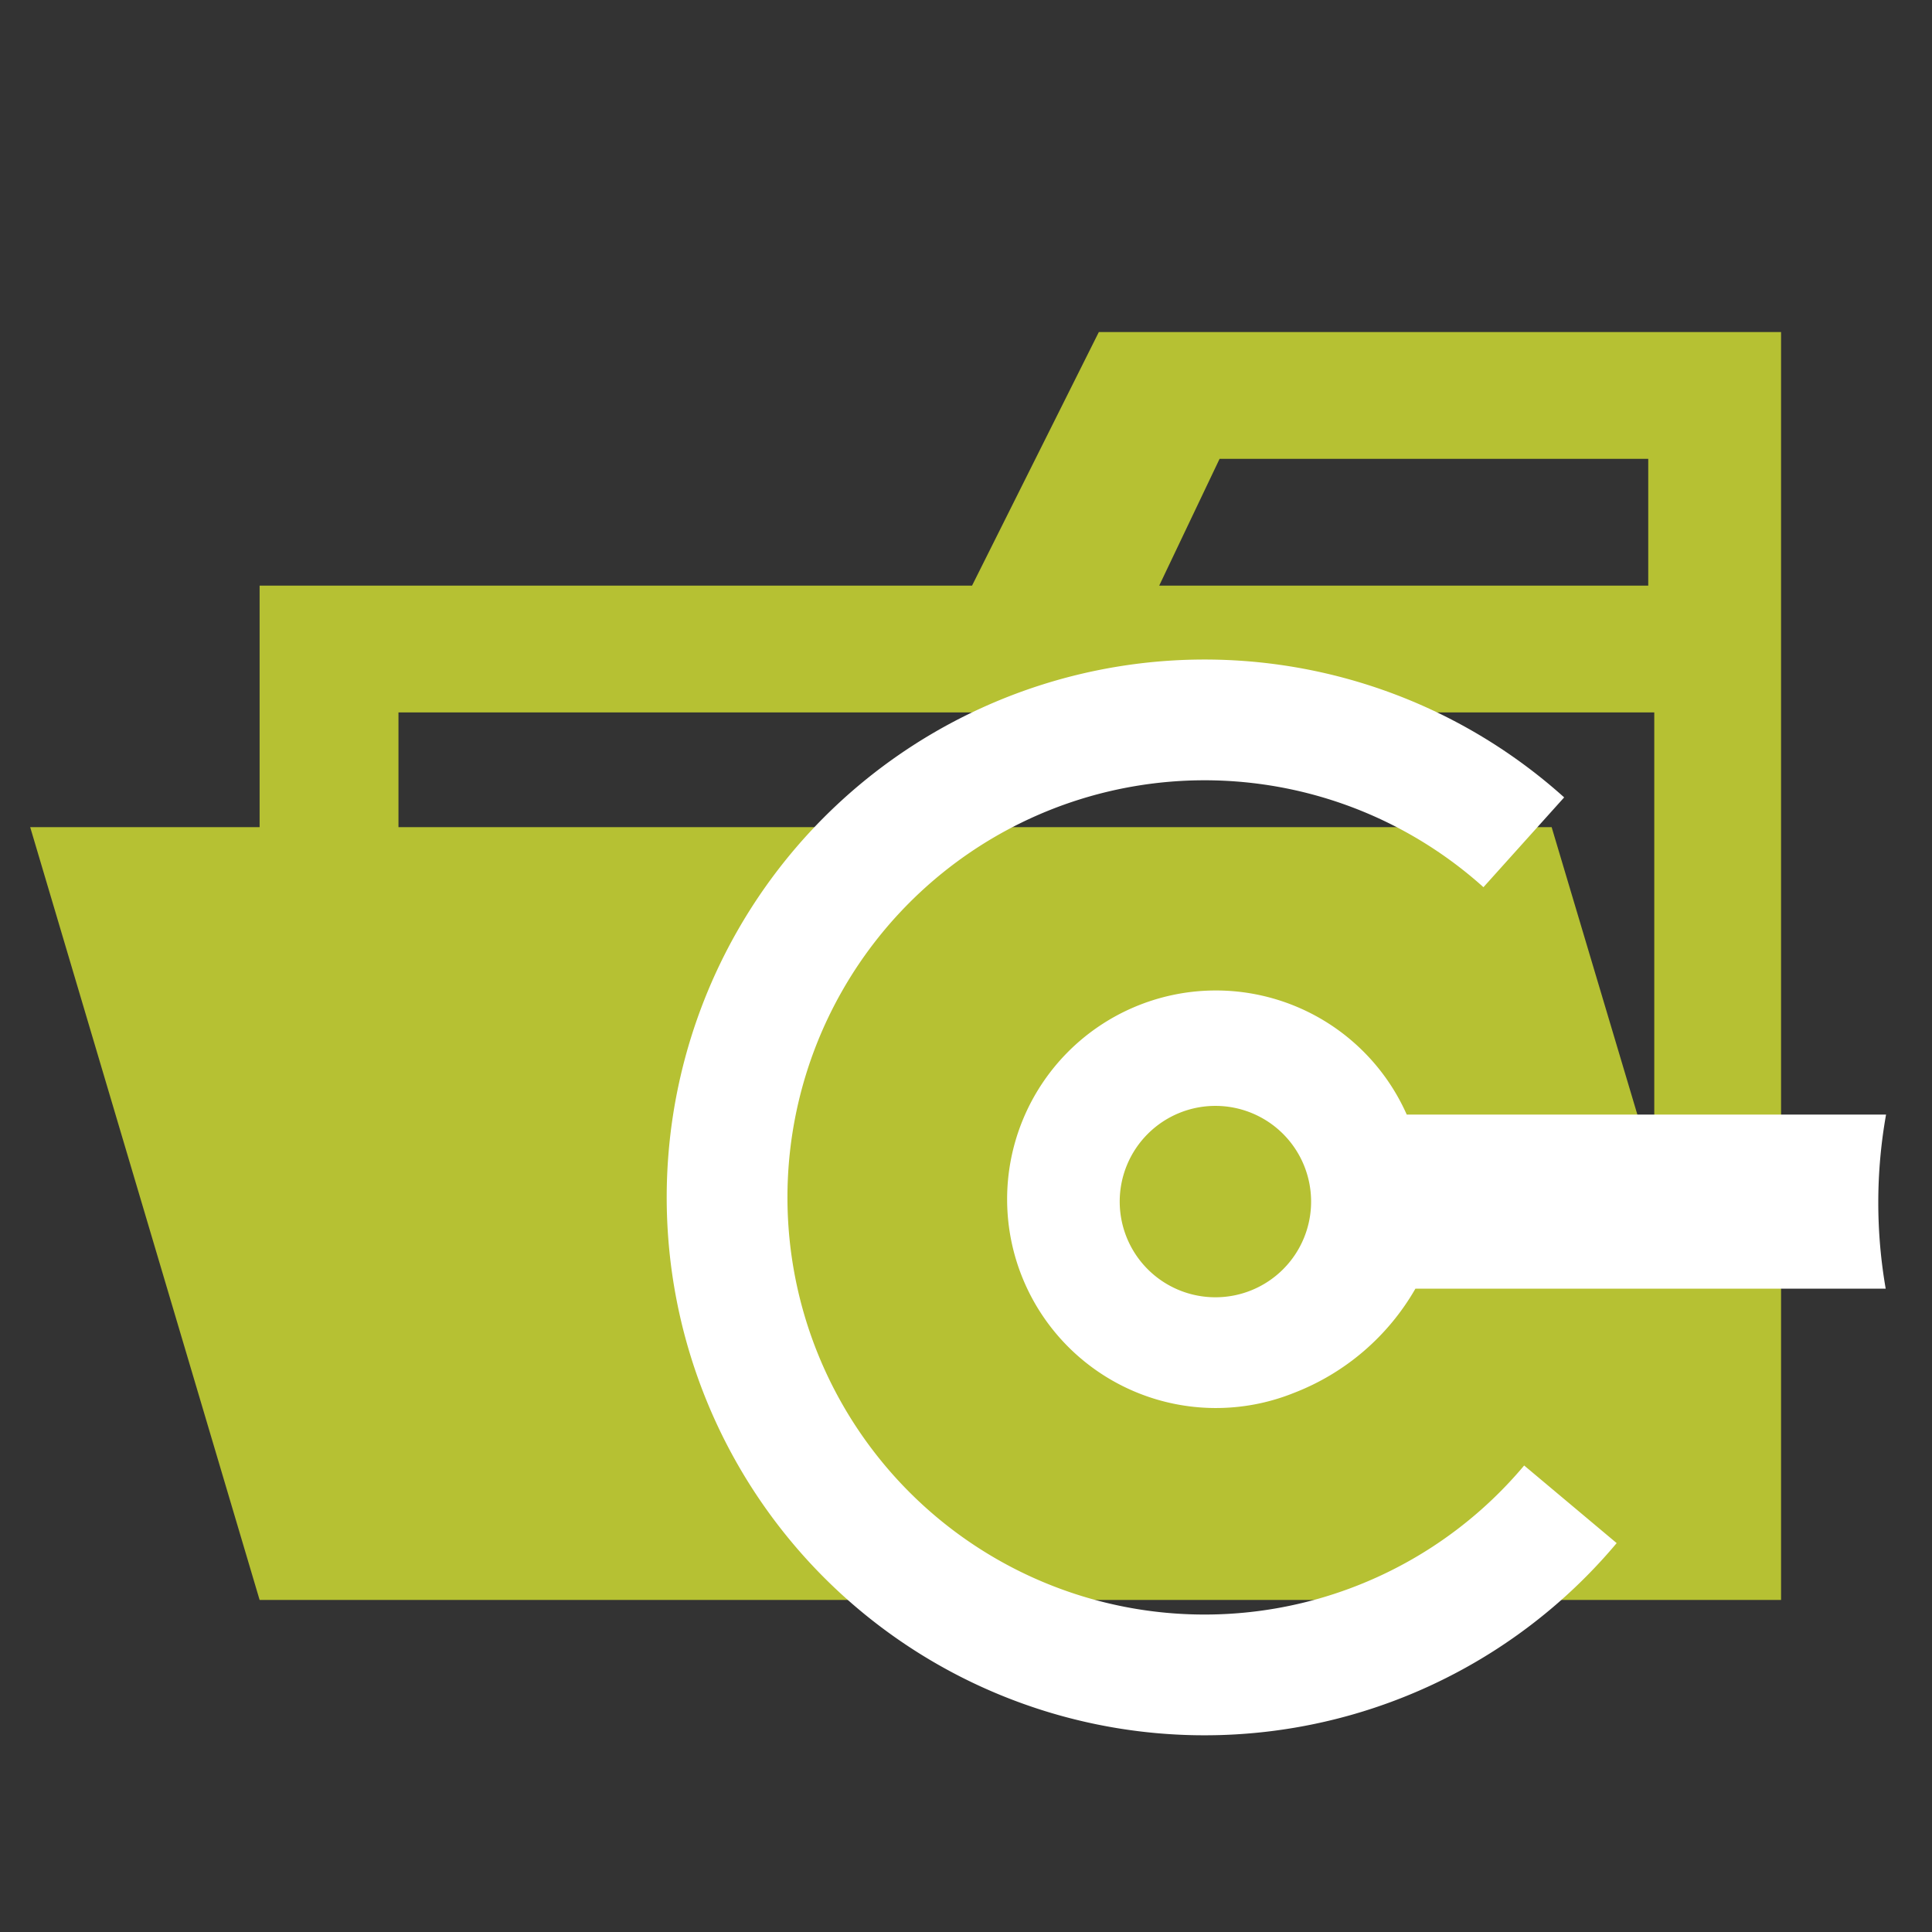
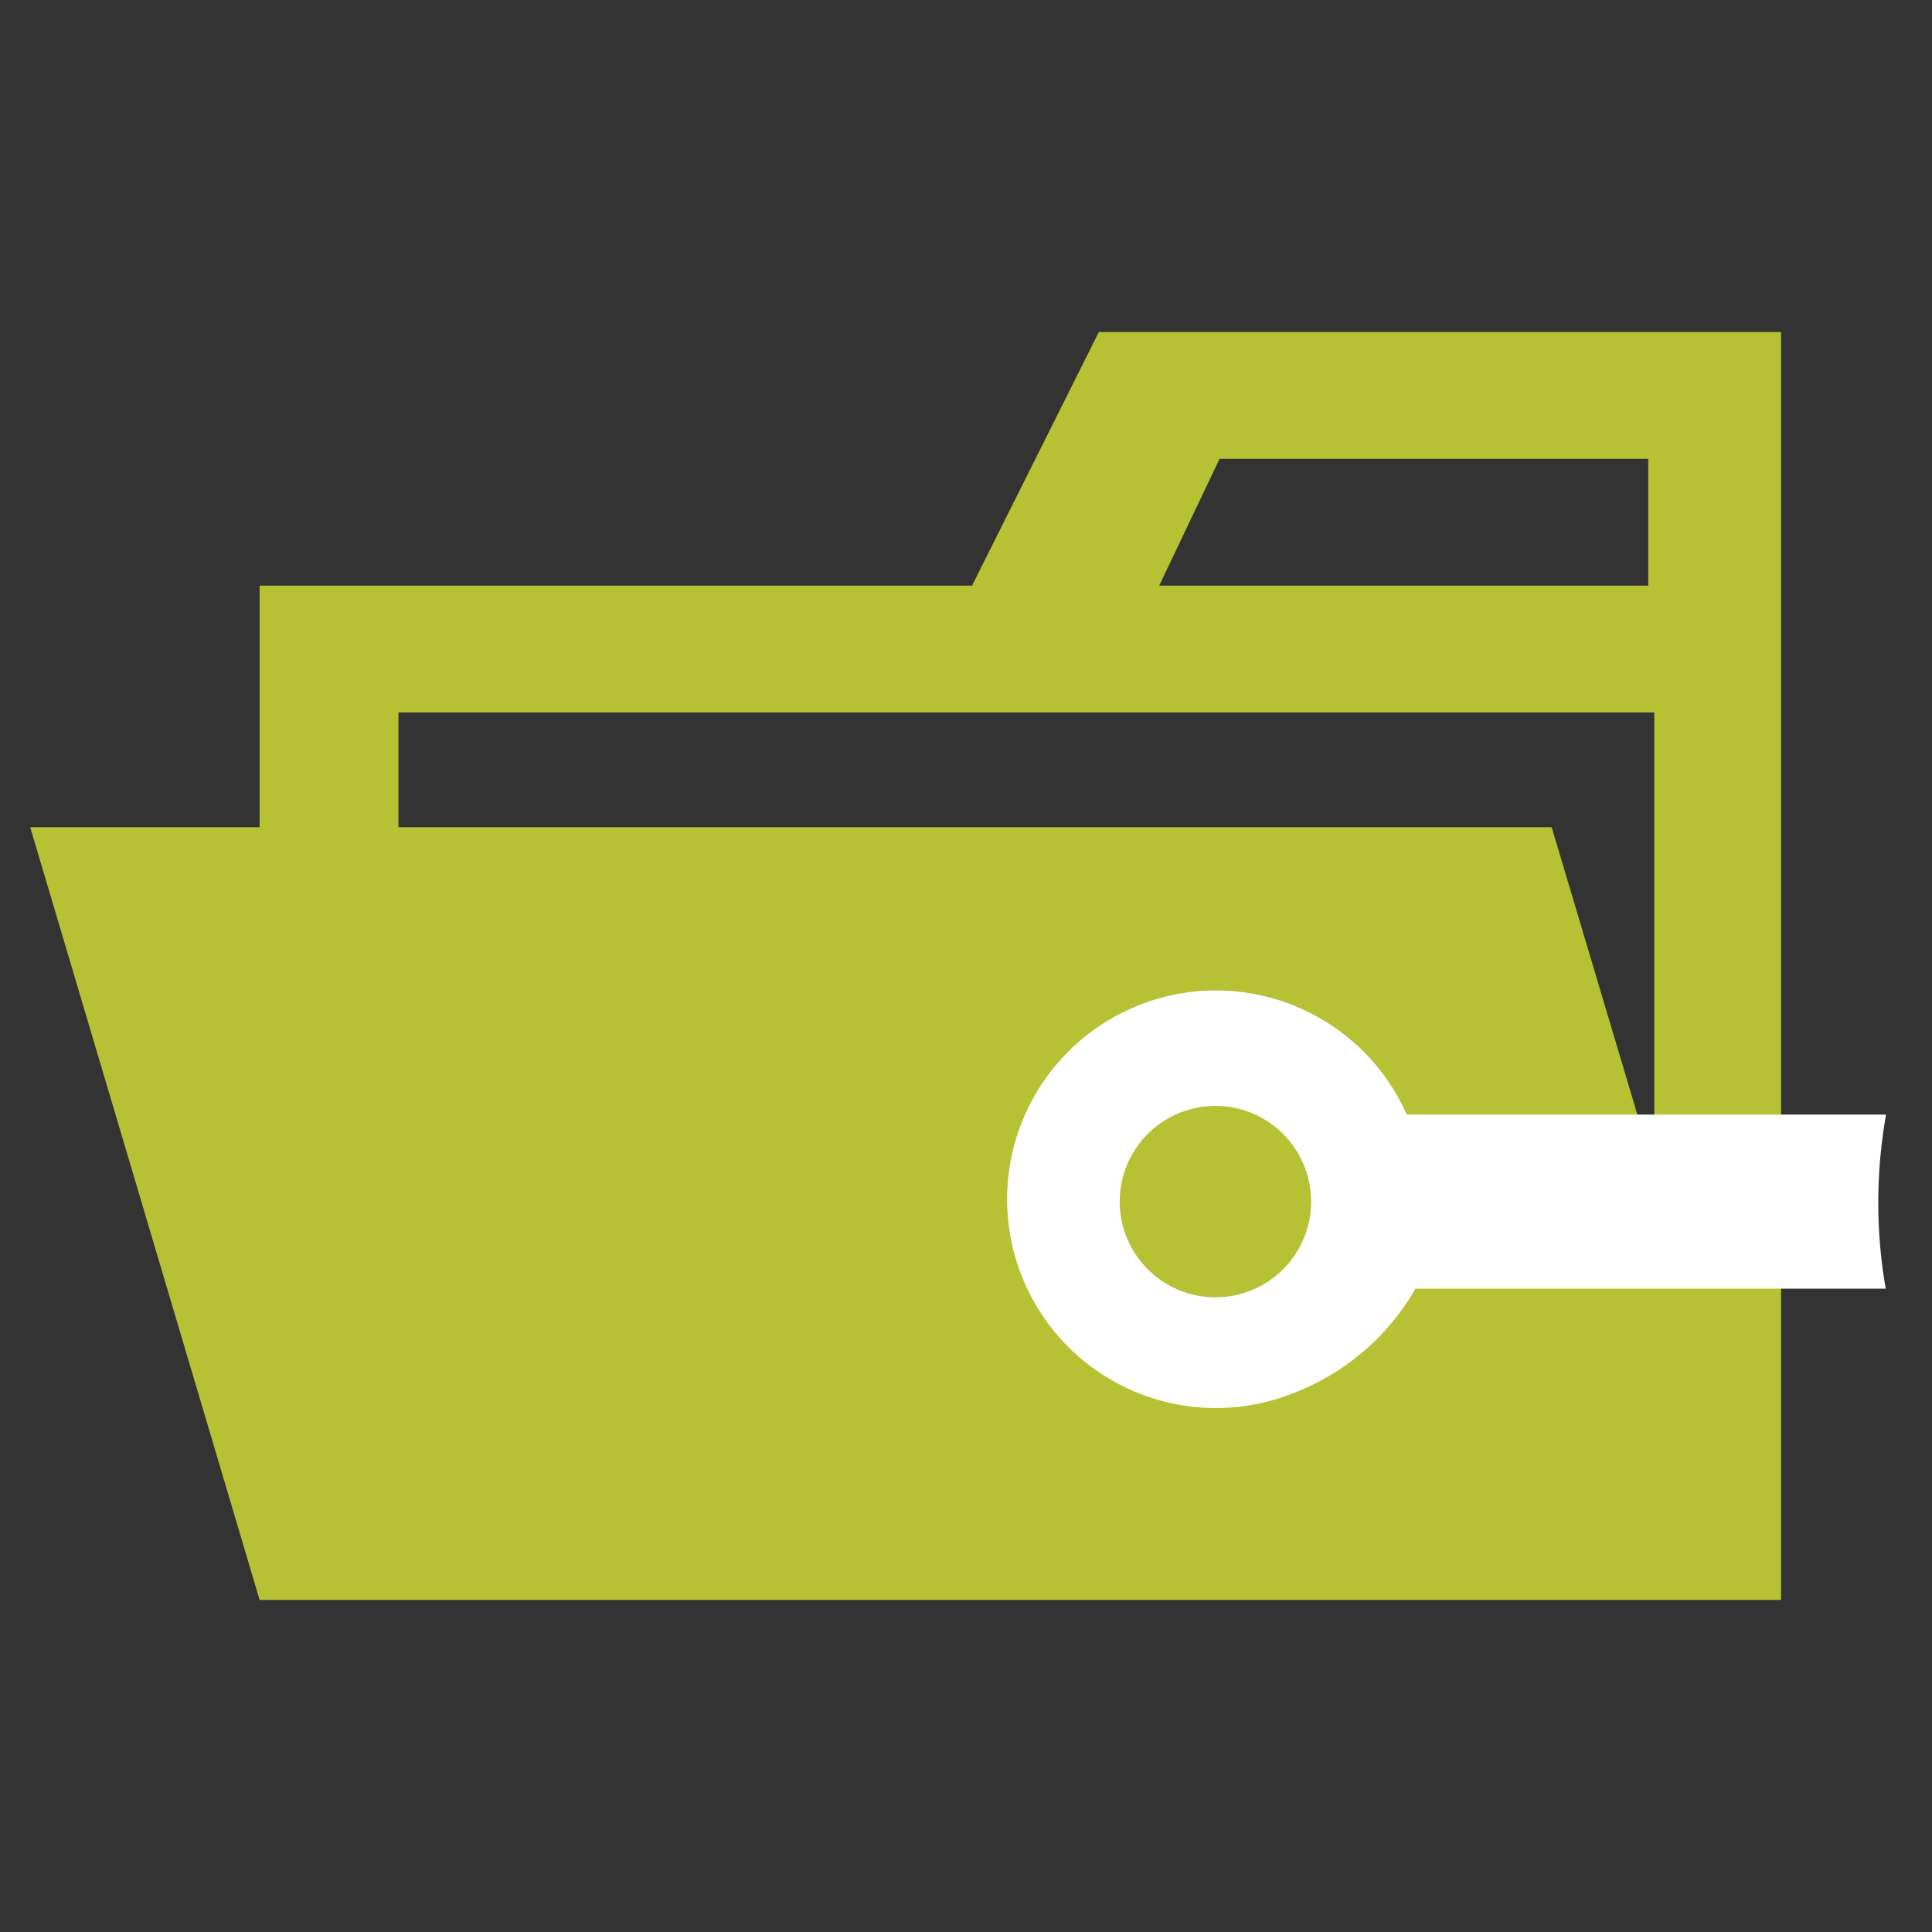
<svg xmlns="http://www.w3.org/2000/svg" width="800px" height="800px" viewBox="0 0 32 32">
  <rect x="0" y="0" width="32" height="32" fill="#333333" stroke="none" />
  <title>folder_type_interfaces_opened</title>
  <path d="M27.4,5.5H18.2L16.1,9.7H4.3v4H.5L4.3,26.5H29.5V5.5ZM20.2,7.6h7.1V9.7H19.2Zm5.5,6.1H6.6V11.8H27.4v7.6Z" style="fill:#b6c133" />
-   <path d="M31.239,18.461H23.3a3.458,3.458,0,1,0-1.874,4.612,3.965,3.965,0,0,0,2.018-1.729h7.789A8.333,8.333,0,0,1,31.239,18.461ZM20.131,21.487A1.585,1.585,0,1,1,21.716,19.9,1.584,1.584,0,0,1,20.131,21.487Z" style="fill:#fff" />
-   <path d="M25.239,13.951a7.909,7.909,0,1,0,.772,10.965" style="fill:none;stroke:#ffffff;stroke-miterlimit:10;stroke-width:2px" />
+   <path d="M31.239,18.461H23.3a3.458,3.458,0,1,0-1.874,4.612,3.965,3.965,0,0,0,2.018-1.729h7.789A8.333,8.333,0,0,1,31.239,18.461M20.131,21.487A1.585,1.585,0,1,1,21.716,19.9,1.584,1.584,0,0,1,20.131,21.487Z" style="fill:#fff" />
</svg>